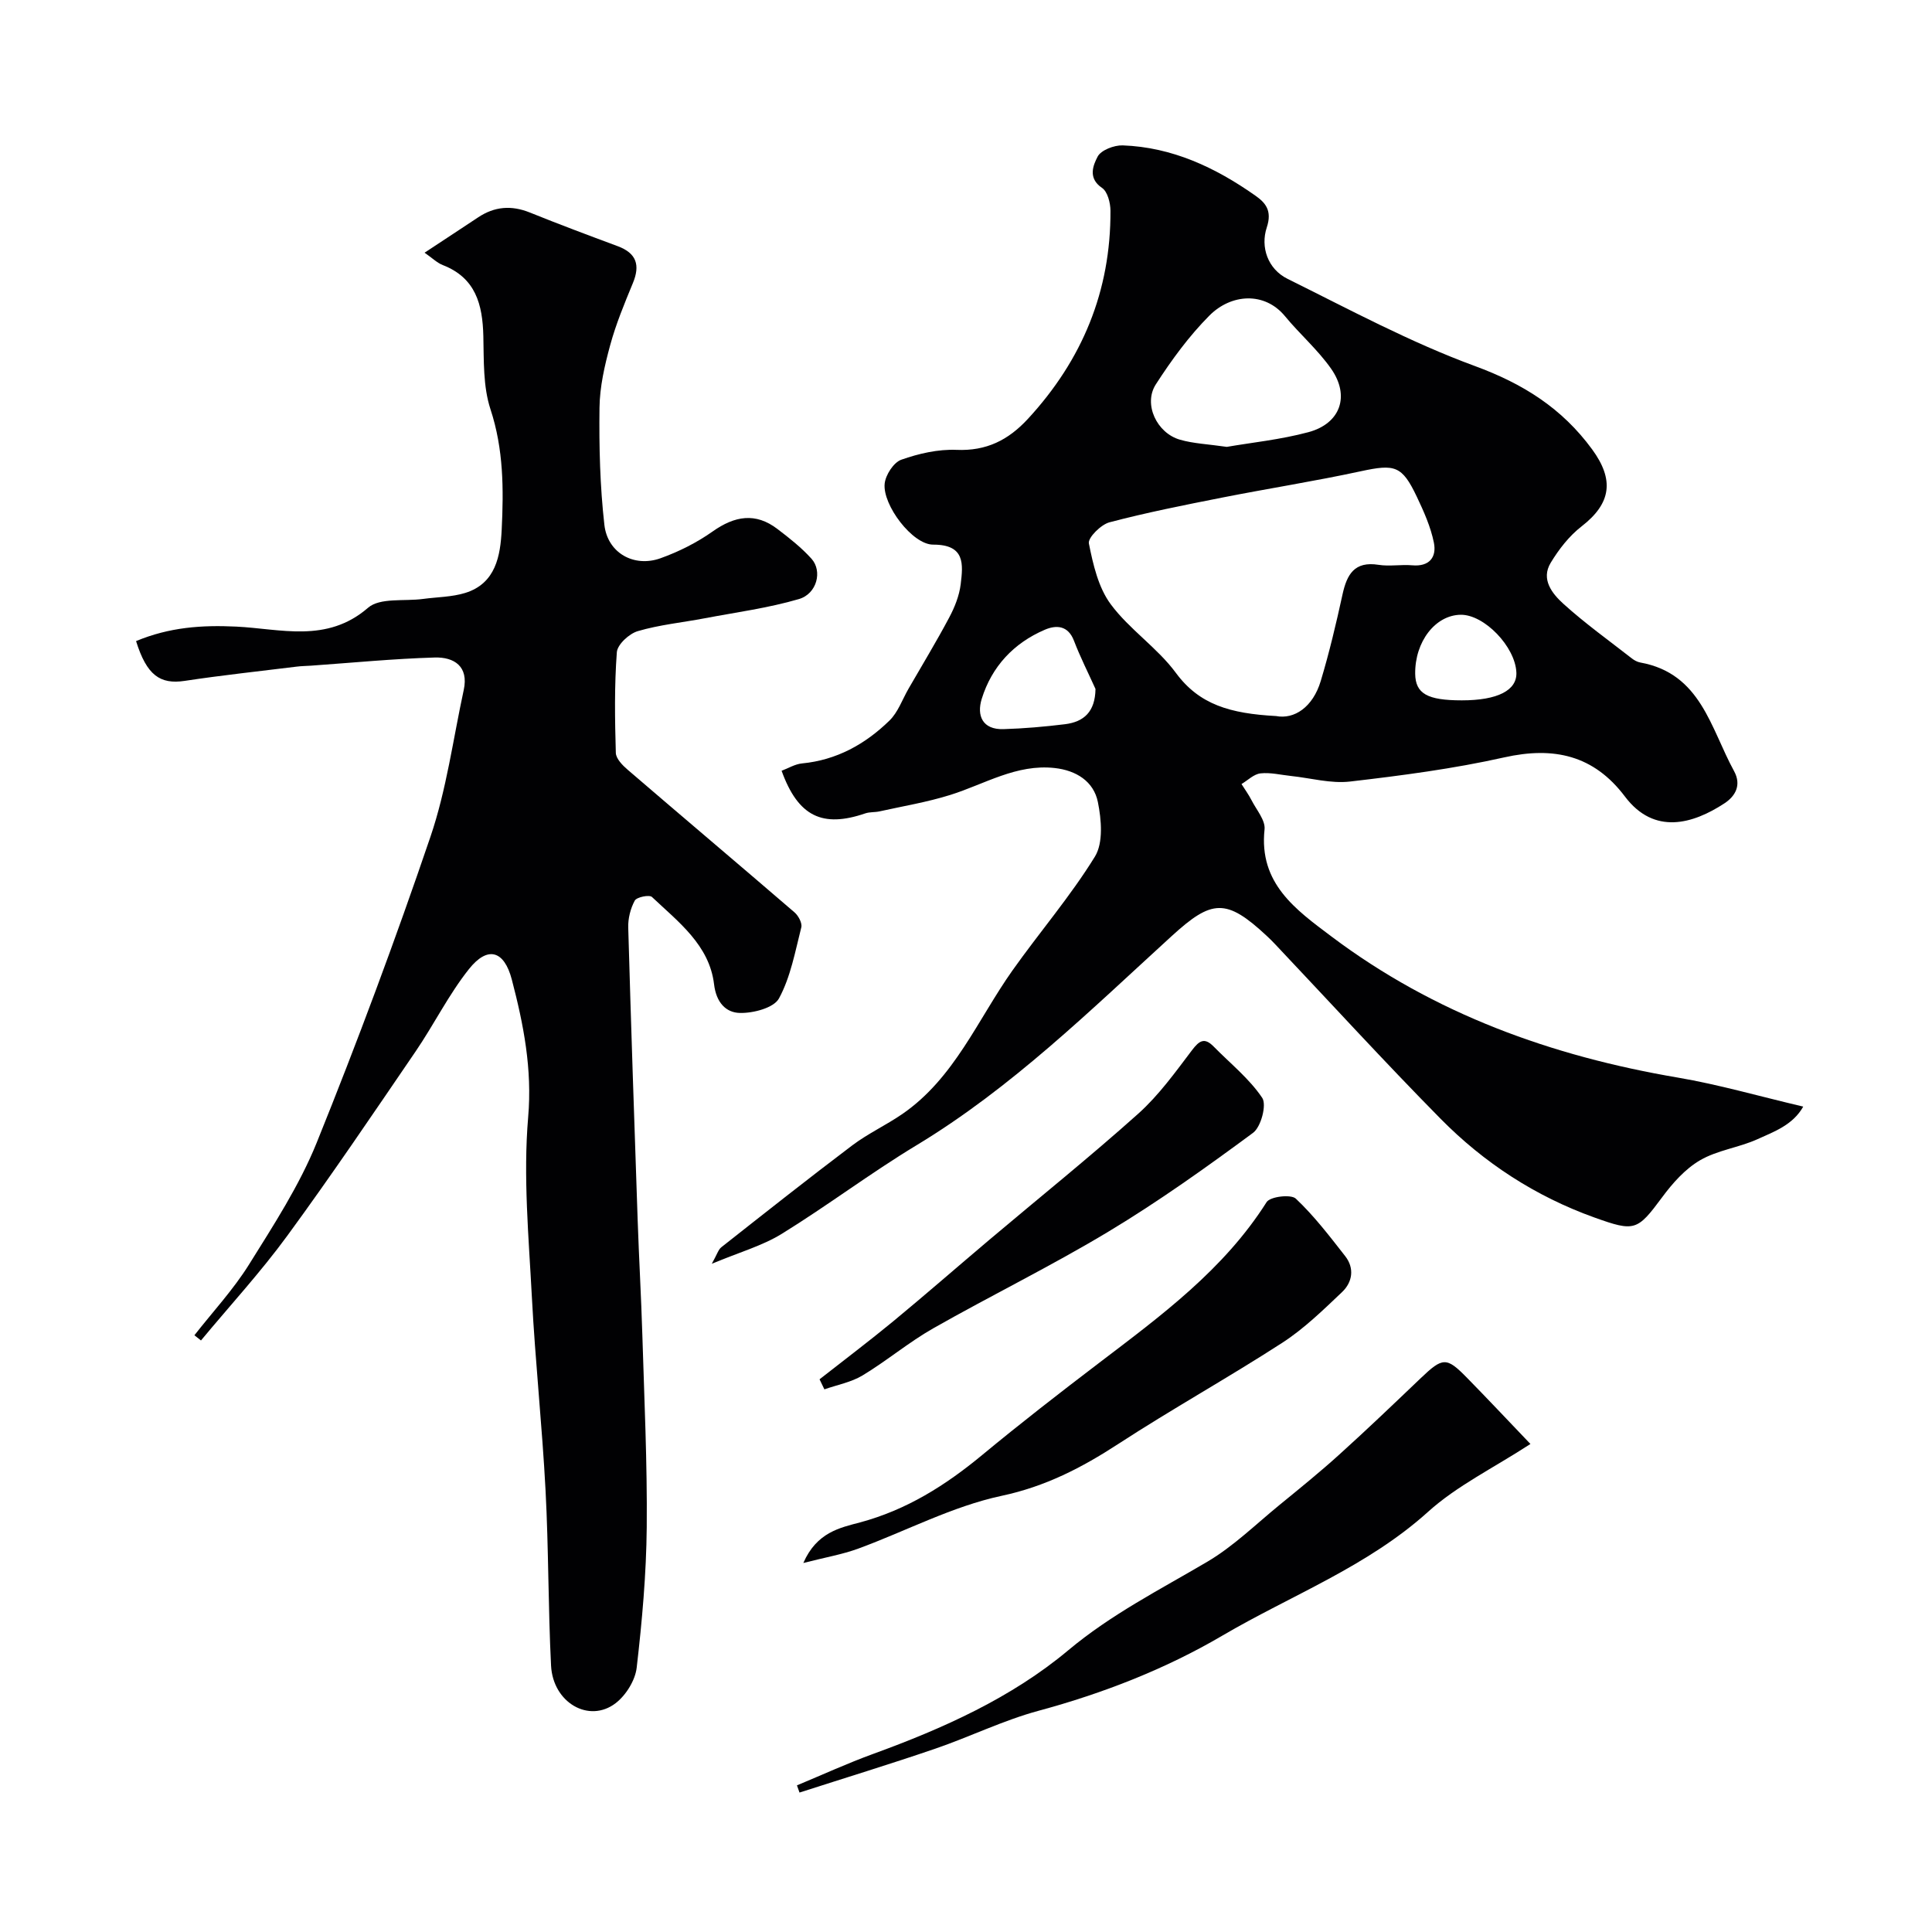
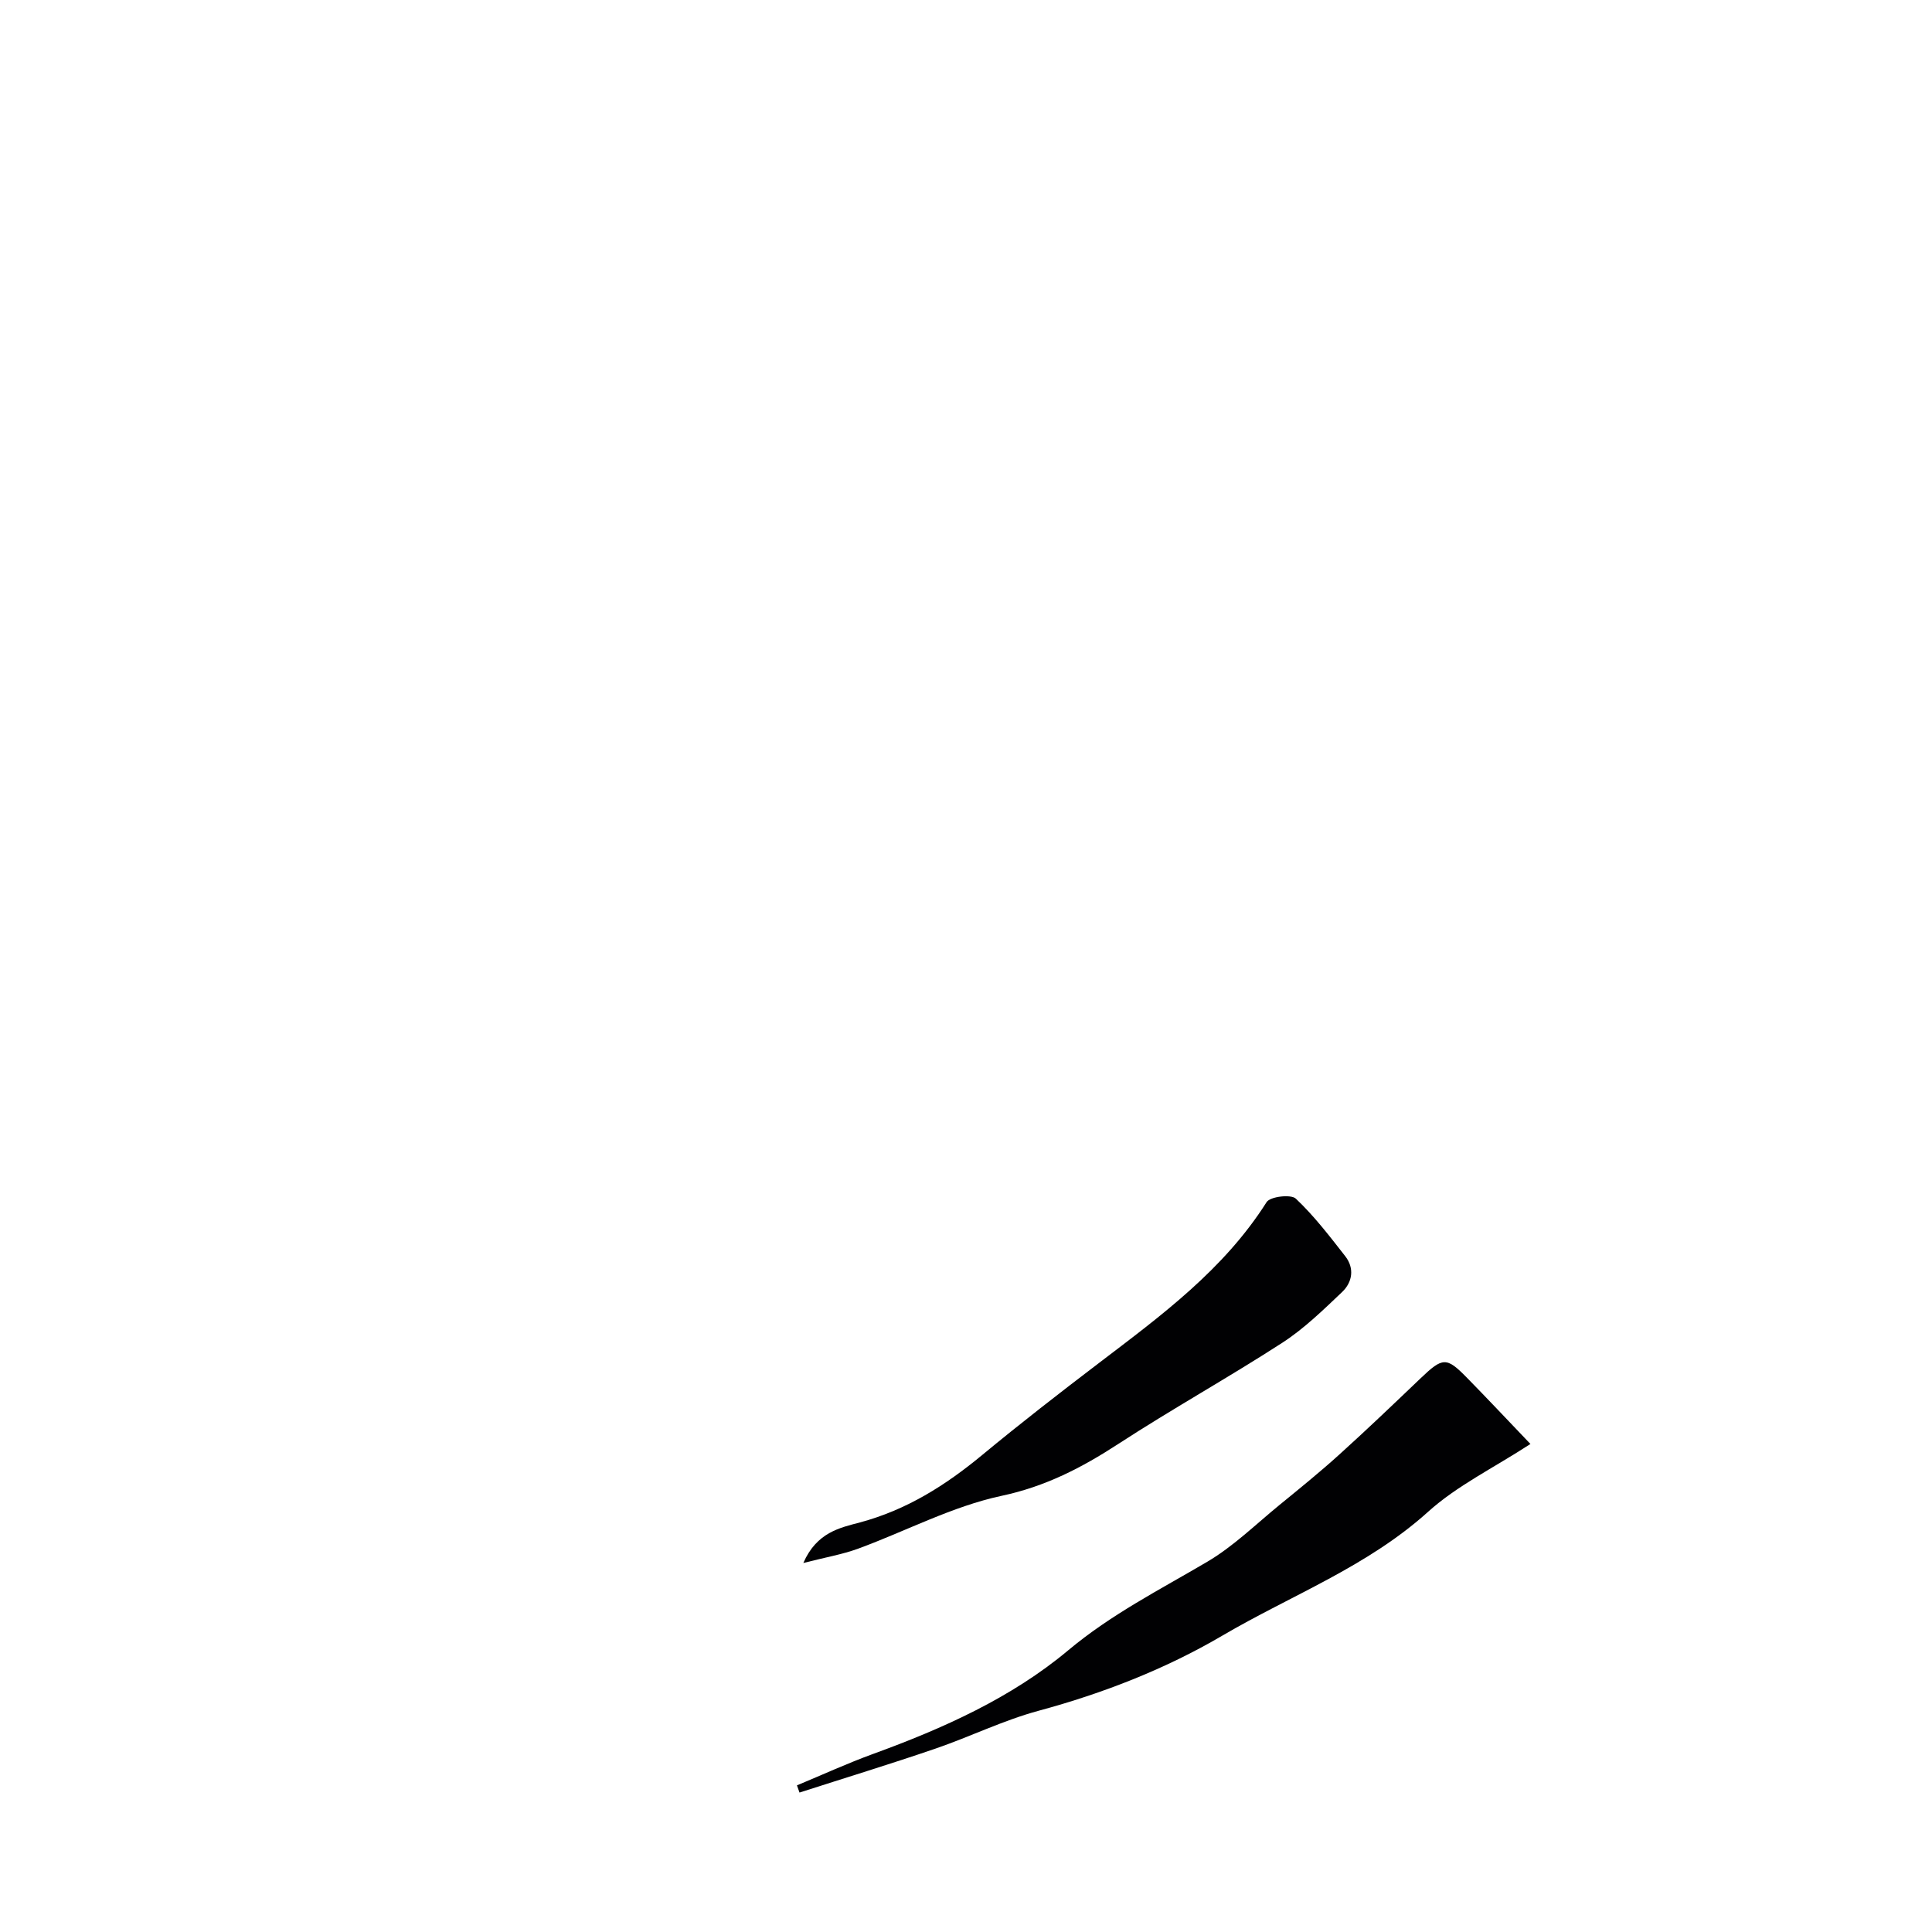
<svg xmlns="http://www.w3.org/2000/svg" enable-background="new 0 0 400 400" viewBox="0 0 400 400">
  <g fill="#010103">
-     <path d="m373.34 229.11c-2.12 3.78-6 5.18-9.5 6.76-3.83 1.73-8.28 2.26-11.86 4.35-3.09 1.8-5.71 4.76-7.88 7.7-5.12 6.9-5.65 7.14-13.97 4.16-12.22-4.38-22.86-11.31-31.89-20.47-11.63-11.79-22.81-24.03-34.19-36.07-.57-.61-1.16-1.2-1.77-1.76-8.42-7.86-11.38-7.57-19.69.02-16.85 15.38-33.14 31.42-52.88 43.34-9.5 5.74-18.4 12.48-27.85 18.31-4.04 2.49-8.8 3.82-14.49 6.2 1.1-1.96 1.35-2.93 1.97-3.42 9-7.09 17.98-14.2 27.12-21.1 3.24-2.44 7-4.18 10.35-6.48 10.8-7.44 15.58-19.52 22.81-29.73 5.61-7.92 12-15.34 17.07-23.57 1.76-2.86 1.35-7.66.61-11.31-.87-4.27-4.49-6.54-8.95-7.03-7.91-.87-14.48 3.34-21.6 5.57-4.78 1.5-9.76 2.32-14.67 3.41-.96.21-2.01.1-2.93.41-8.87 3.04-13.91.65-17.33-8.82 1.39-.52 2.77-1.38 4.22-1.52 7.18-.69 13.1-3.99 18.11-8.87 1.77-1.72 2.66-4.35 3.94-6.58 2.83-4.91 5.78-9.76 8.44-14.77 1.13-2.12 2.08-4.51 2.37-6.87.5-4.15.96-8.23-5.7-8.21-4.28.02-10.5-8.21-10.04-12.63.19-1.81 1.86-4.39 3.44-4.95 3.62-1.28 7.64-2.2 11.44-2.04 6.19.26 10.72-2.02 14.79-6.43 11.25-12.2 17.16-26.47 17.08-43.09-.01-1.62-.6-3.95-1.75-4.72-2.99-2.02-1.82-4.71-.91-6.47.7-1.35 3.42-2.39 5.19-2.33 10.26.37 19.21 4.59 27.45 10.39 2.08 1.46 3.55 3.08 2.38 6.61-1.33 4.01.17 8.58 4.3 10.63 12.78 6.33 25.44 13.15 38.78 18.05 10 3.67 18.05 8.74 24.28 17.25 4.62 6.31 3.97 11.19-2.18 15.95-2.56 1.98-4.7 4.74-6.39 7.53-2.09 3.44.32 6.41 2.61 8.49 4.48 4.06 9.43 7.6 14.2 11.33.5.39 1.14.73 1.76.84 12.53 2.27 14.52 13.59 19.38 22.46 1.62 2.96.23 5.25-2.01 6.71-6.47 4.23-14.5 6.63-20.57-1.42-6.46-8.57-14.72-10.41-25-8.11-10.49 2.35-21.23 3.76-31.92 5-3.97.46-8.13-.72-12.2-1.15-2.12-.22-4.27-.77-6.34-.54-1.38.15-2.62 1.43-3.93 2.21.7 1.11 1.48 2.18 2.08 3.35 1.01 1.99 2.9 4.15 2.69 6.05-1.2 11.19 6.47 16.61 13.88 22.18 21.31 16.02 45.58 24.75 71.67 29.19 8.48 1.44 16.78 3.85 25.98 6.01zm-109.14-80.86c3.74.72 7.61-1.8 9.25-7.27 1.77-5.89 3.19-11.89 4.5-17.89.91-4.17 2.47-6.94 7.46-6.15 2.27.36 4.66-.1 6.97.1 3.59.32 5.09-1.72 4.49-4.69-.66-3.27-2.08-6.45-3.53-9.5-3.08-6.48-4.55-6.8-11.61-5.28-9.53 2.06-19.18 3.57-28.75 5.46-7.8 1.54-15.61 3.09-23.28 5.11-1.77.47-4.49 3.19-4.26 4.37.87 4.36 1.96 9.14 4.53 12.6 3.86 5.21 9.65 8.99 13.49 14.21 4.86 6.58 11.23 8.41 20.74 8.93zm-10.2-55.73c5.06-.88 11.09-1.49 16.88-3.04 6.64-1.78 8.67-7.48 4.72-13.13-2.75-3.93-6.49-7.16-9.56-10.89-4.23-5.12-11.15-4.65-15.65-.12-4.22 4.24-7.84 9.2-11.09 14.24-2.63 4.08.19 10.09 5.02 11.46 2.77.8 5.75.91 9.68 1.48zm-27.19 50.12c-1.5-3.33-3.16-6.59-4.46-9.99-1.23-3.21-3.7-3.27-6.03-2.27-6.44 2.76-10.98 7.61-13.06 14.3-1.08 3.47.14 6.41 4.49 6.28 4.26-.13 8.52-.5 12.75-1.02 3.93-.49 6.24-2.59 6.31-7.3zm75.85 2.36c7.4 0 11.45-2.07 11.29-5.77-.23-5.35-6.66-12.01-11.53-11.95-5.26.07-9.5 5.58-9.42 12.23.06 4.1 2.51 5.49 9.66 5.49z" />
-     <path d="m28.17 132.73c6.92-2.88 13.6-3.34 20.72-3 9.18.44 18.77 3.5 27.31-3.9 2.47-2.14 7.54-1.3 11.41-1.83 2.91-.39 5.95-.39 8.71-1.24 6.35-1.97 7.28-7.73 7.55-13.08.41-8.36.4-16.68-2.32-24.94-1.55-4.72-1.36-10.09-1.48-15.18-.16-6.52-1.58-12.03-8.4-14.68-1.18-.46-2.16-1.45-3.77-2.56 4.36-2.88 7.73-5.08 11.08-7.31 3.4-2.27 6.9-2.55 10.72-1.01 6.02 2.43 12.11 4.71 18.19 6.97 3.9 1.45 4.69 3.92 3.13 7.67-1.74 4.21-3.5 8.45-4.69 12.83-1.15 4.21-2.16 8.62-2.21 12.95-.1 8.08.1 16.22 1.01 24.24.66 5.84 6.14 8.88 11.62 6.92 3.79-1.36 7.52-3.23 10.8-5.55 4.56-3.22 8.87-3.98 13.42-.5 2.48 1.89 4.97 3.85 7.04 6.15 2.3 2.56 1.14 7.25-2.6 8.35-6.35 1.86-12.99 2.74-19.52 3.98-4.62.88-9.36 1.34-13.84 2.66-1.79.52-4.22 2.76-4.34 4.37-.52 6.92-.41 13.9-.21 20.84.04 1.21 1.41 2.6 2.5 3.53 11.47 9.86 23.03 19.61 34.49 29.48.81.69 1.63 2.23 1.41 3.11-1.27 5-2.21 10.27-4.62 14.71-1.07 1.97-5.33 3.08-8.11 3.01-2.86-.07-4.88-2.14-5.33-5.93-.97-8.12-7.39-12.91-12.86-18.08-.54-.51-3.16.02-3.56.75-.89 1.64-1.41 3.72-1.35 5.6.57 20.17 1.26 40.34 1.95 60.5.27 7.94.73 15.87.97 23.8.4 13.26 1.03 26.54.91 39.8-.09 9.71-.96 19.45-2.08 29.11-.3 2.62-2.22 5.71-4.35 7.35-5.51 4.23-12.99-.09-13.38-7.77-.61-12.09-.5-24.21-1.14-36.29-.7-13.34-2.13-26.65-2.83-39.99-.65-12.42-1.82-24.95-.77-37.26.86-10-.95-19.19-3.38-28.49-1.59-6.08-5.02-7.03-8.88-2.18-4.2 5.28-7.23 11.46-11.05 17.06-8.74 12.8-17.41 25.65-26.56 38.15-5.52 7.55-11.89 14.47-17.87 21.68-.45-.36-.91-.72-1.36-1.08 3.8-4.86 8.06-9.44 11.31-14.65 5.09-8.16 10.43-16.37 14.01-25.22 8.43-20.88 16.3-42.02 23.55-63.34 3.33-9.78 4.69-20.23 6.89-30.38 1.07-4.93-2.02-6.84-6-6.73-8.55.25-17.09 1.09-25.63 1.69-.99.07-1.99.07-2.97.2-7.73.96-15.48 1.78-23.18 2.95-5.09.76-7.85-1.16-10.06-8.24z" />
    <path d="m316.86 298.96c-7.69 5-15.22 8.65-21.19 14.04-12.61 11.38-28.36 17.28-42.63 25.66-11.72 6.88-24.64 11.92-37.99 15.53-7.33 1.98-14.26 5.41-21.48 7.88-9.29 3.18-18.69 6.05-28.04 9.06-.18-.5-.35-1-.53-1.49 5.26-2.19 10.45-4.57 15.8-6.52 14.47-5.27 28.6-11.6 40.36-21.44 8.94-7.48 18.98-12.55 28.8-18.34 5.41-3.19 10.03-7.74 14.94-11.75 4.2-3.43 8.41-6.84 12.42-10.47 5.7-5.15 11.25-10.46 16.81-15.77 4.57-4.36 5.33-4.45 9.58-.11 4.16 4.24 8.23 8.57 13.15 13.72z" />
    <path d="m166.32 323.6c2.78-6.37 7.61-7.3 11.73-8.4 9.66-2.59 17.7-7.67 25.28-13.94 7.94-6.57 16.08-12.89 24.28-19.13 12.82-9.76 25.79-19.29 34.63-33.25.73-1.15 5.04-1.66 6.04-.72 3.79 3.57 7 7.78 10.23 11.91 1.96 2.51 1.5 5.39-.64 7.43-3.92 3.72-7.86 7.57-12.36 10.49-11.18 7.23-22.84 13.71-33.99 20.97-7.55 4.91-15.05 8.8-24.17 10.74-10.2 2.18-19.76 7.29-29.67 10.93-3.28 1.2-6.79 1.8-11.36 2.97z" />
-     <path d="m169.68 285.57c5.08-3.99 10.24-7.88 15.23-11.99 6.72-5.55 13.28-11.28 19.93-16.9 10.29-8.69 20.8-17.13 30.83-26.11 4.24-3.8 7.66-8.57 11.13-13.15 1.52-2 2.58-2.67 4.47-.75 3.43 3.5 7.38 6.64 10.06 10.63.96 1.43-.25 6.03-1.9 7.24-9.69 7.16-19.54 14.19-29.85 20.4-11.85 7.14-24.33 13.24-36.37 20.08-5.08 2.89-9.61 6.72-14.63 9.75-2.36 1.42-5.25 1.95-7.9 2.88-.34-.68-.67-1.38-1-2.08z" />
  </g>
</svg>